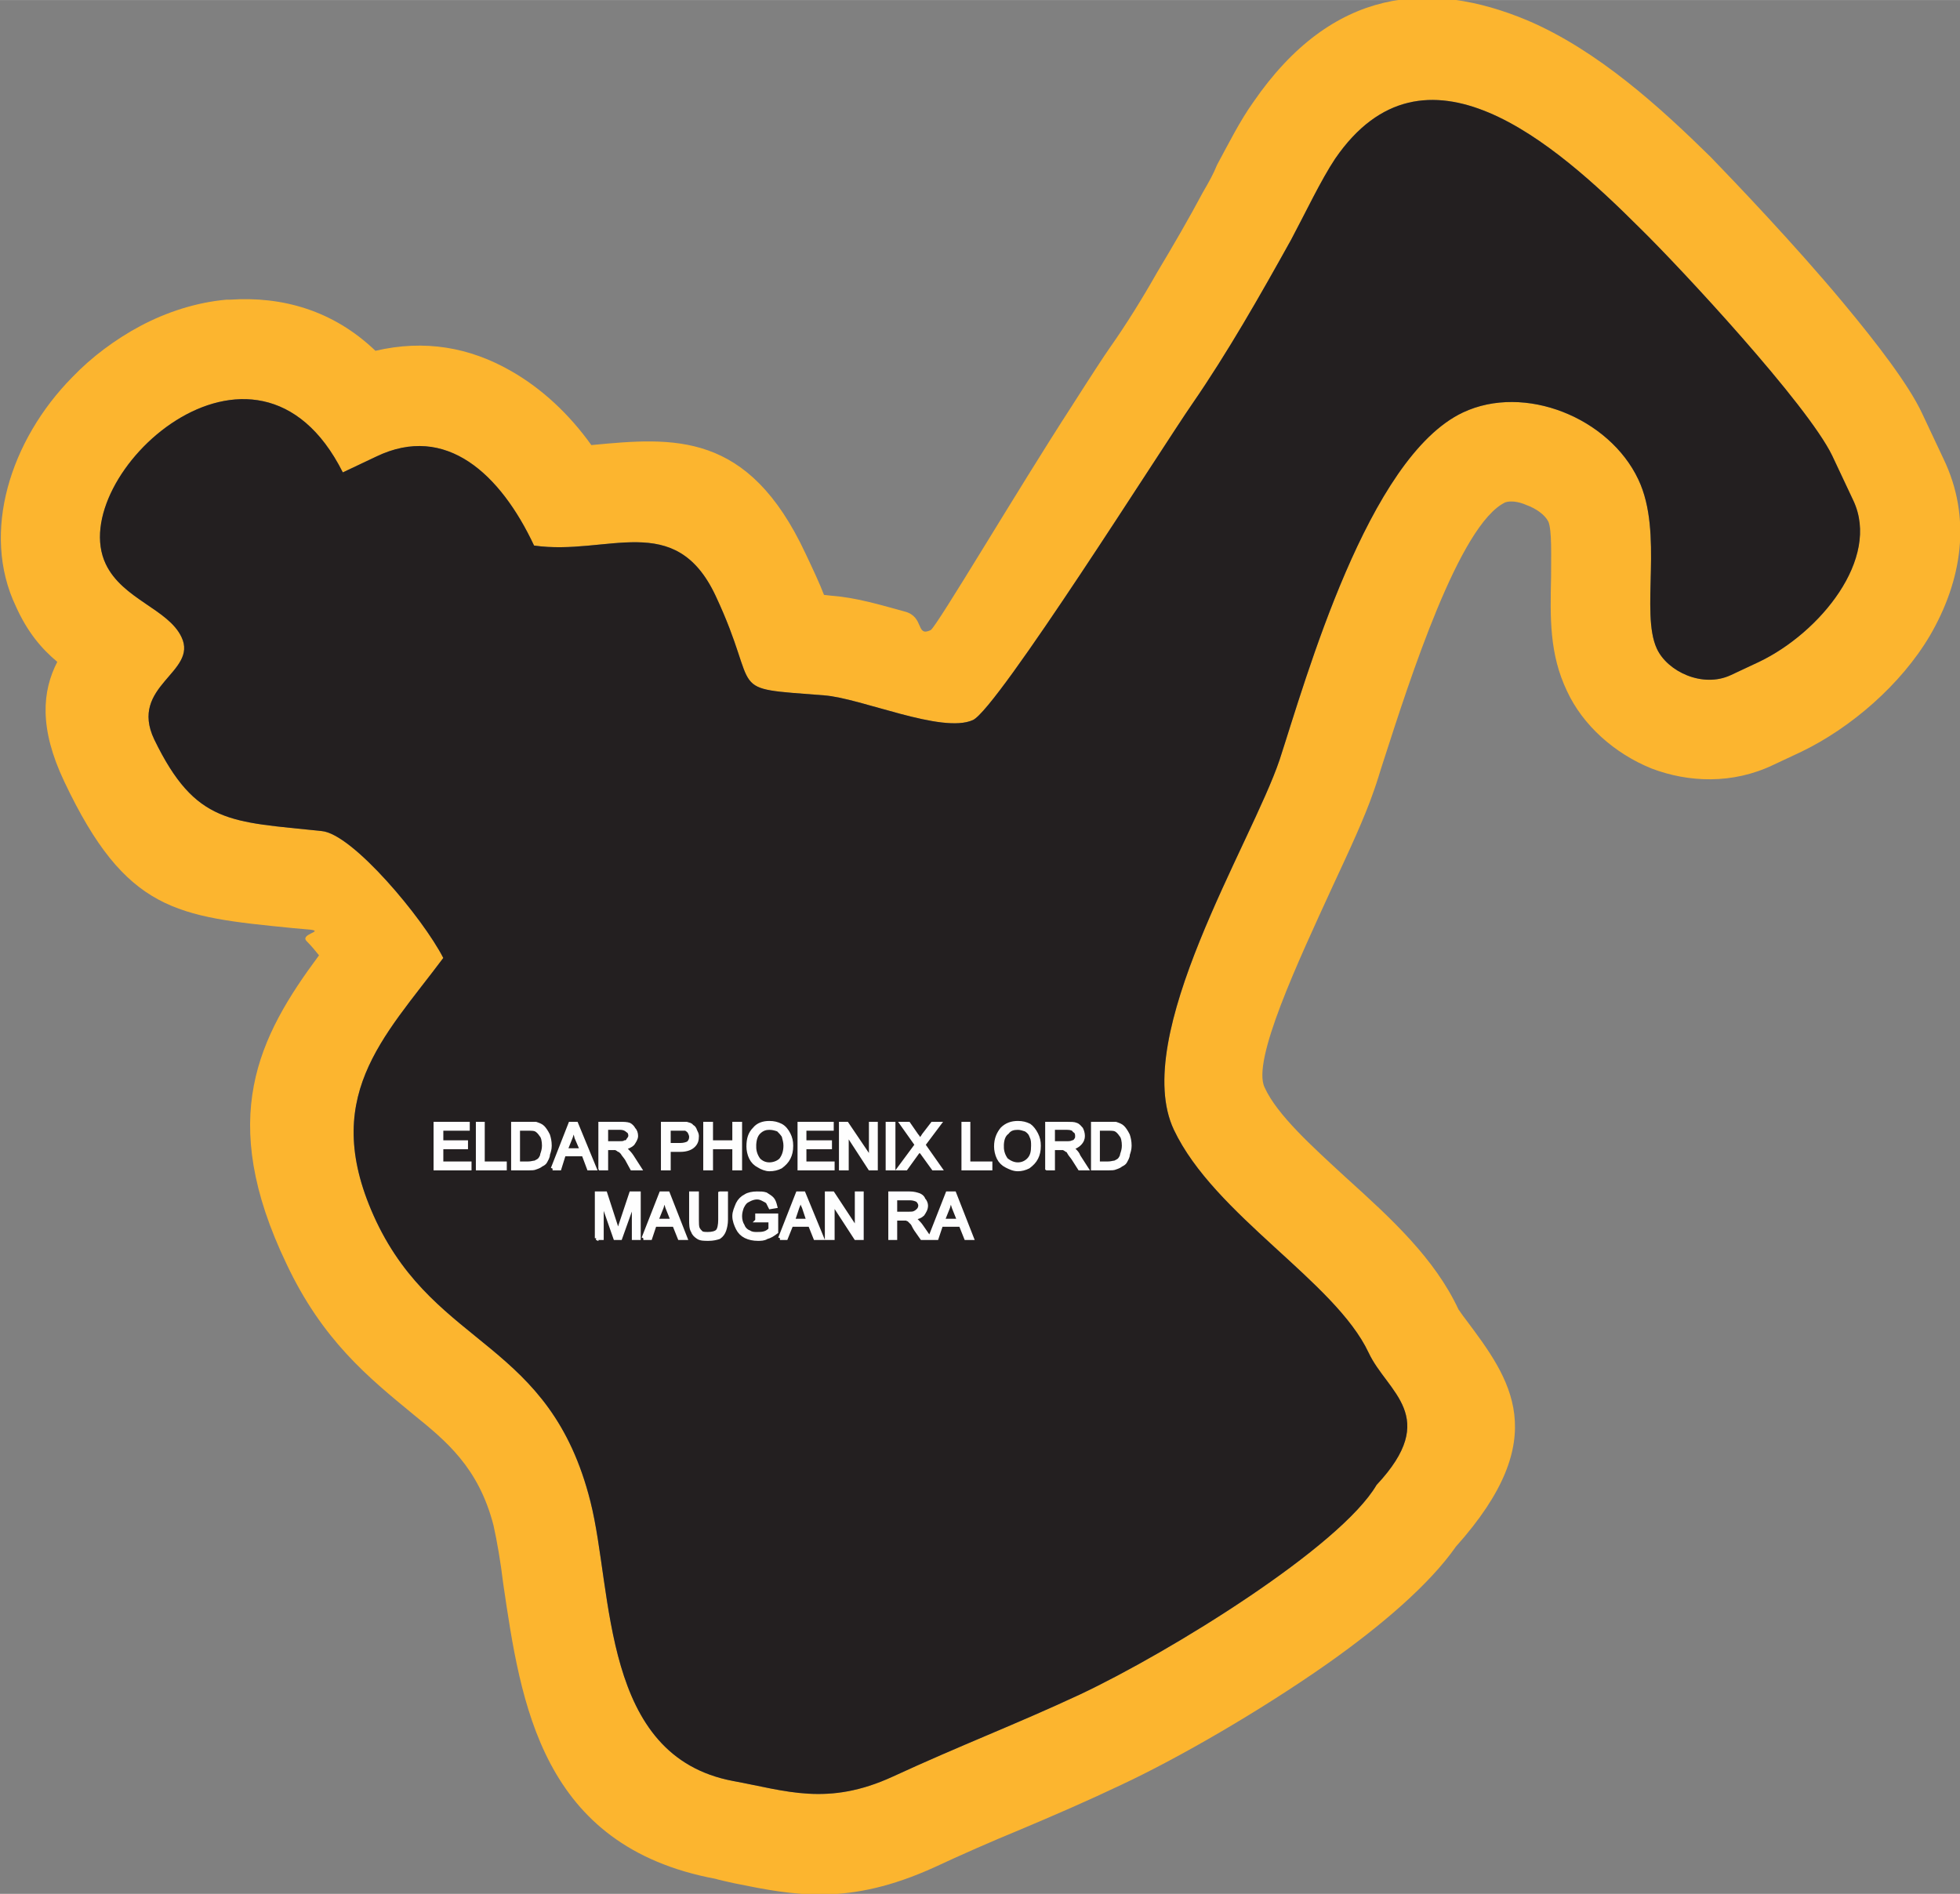
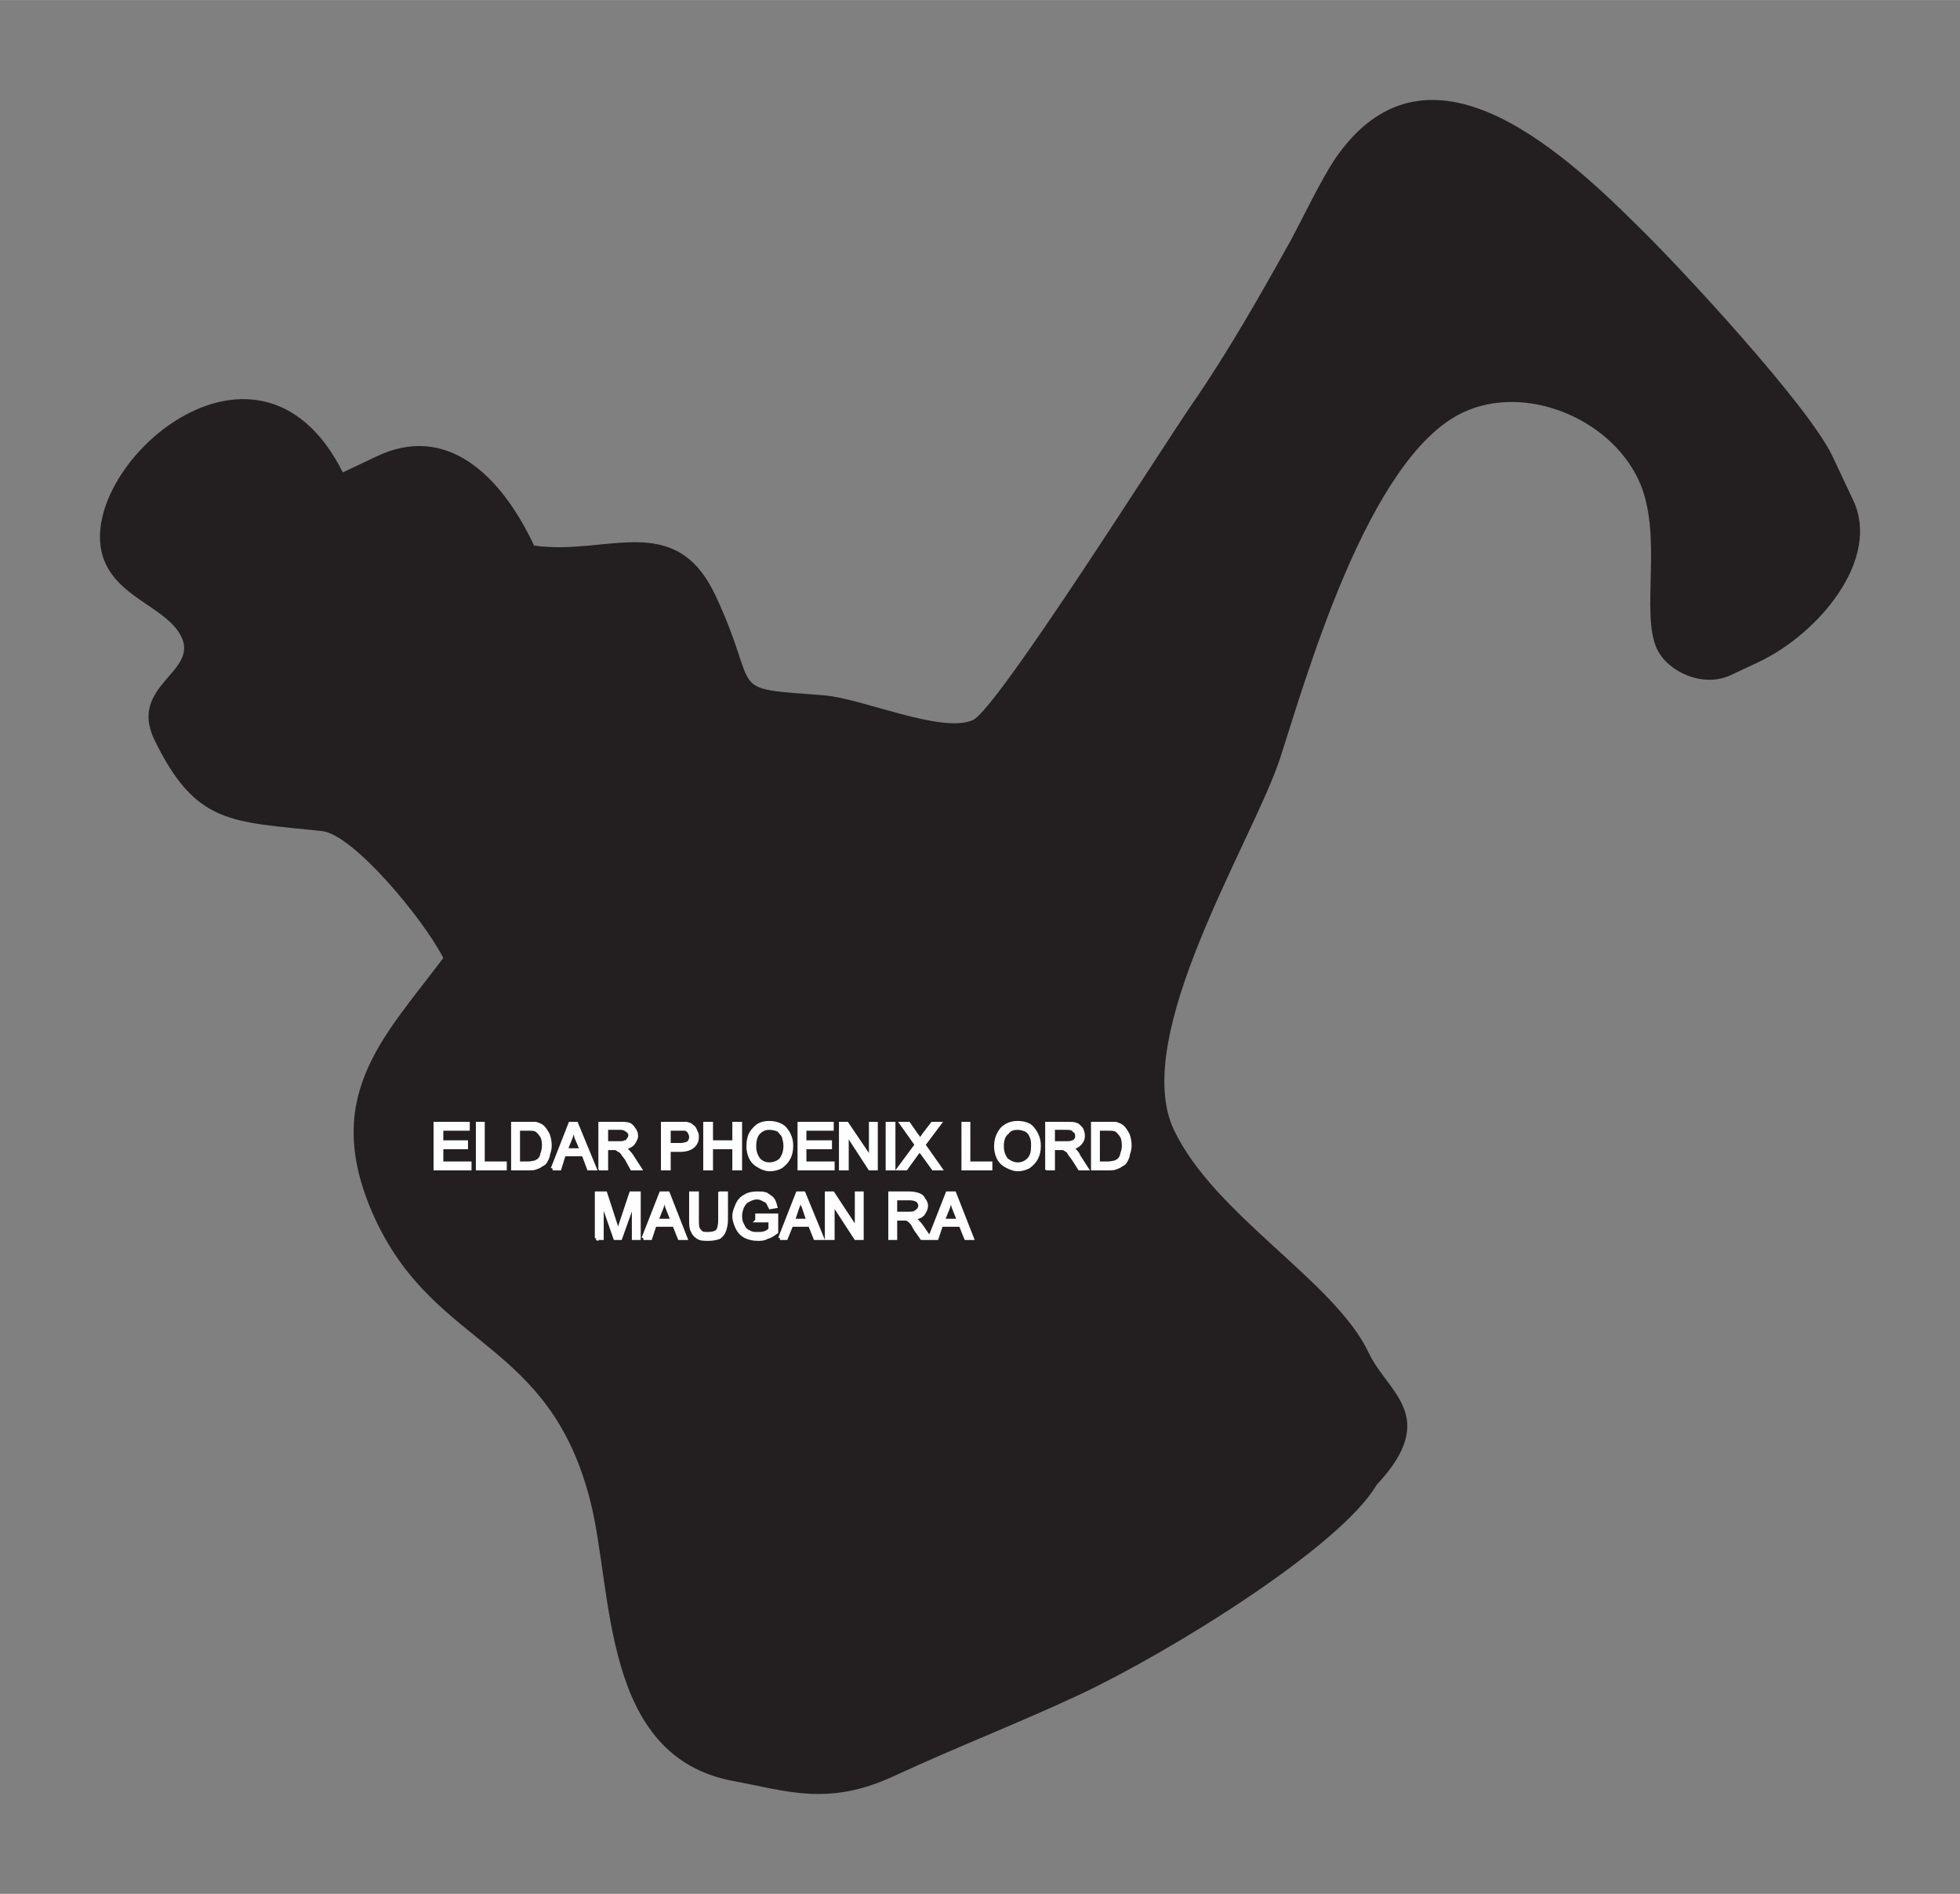
<svg xmlns="http://www.w3.org/2000/svg" xml:space="preserve" width="1.634in" height="1.579in" version="1.1" style="shape-rendering:geometricPrecision; text-rendering:geometricPrecision; image-rendering:optimizeQuality; fill-rule:evenodd; clip-rule:evenodd" viewBox="0 0 2224 2149">
  <rect x="0" y="0" width="2224" height="2149" fill="#808080" stroke="none" />
  <defs>
    <style type="text/css">
   
    .str0 {stroke:#FEFEFE;stroke-width:4.083}
    .fil0 {fill:#FCB52F}
    .fil1 {fill:#231F20}
    .fil2 {fill:#FEFEFE;fill-rule:nonzero}
   
  </style>
  </defs>
  <g id="Layer_x0020_1">
    <g id="_2108690021984">
      <g>
-         <path class="fil0" d="M1663 1497c51,68 100,134 -11,258 -30,43 -85,90 -146,133 -77,54 -169,107 -233,137 -40,19 -77,35 -115,51 -34,14 -68,29 -98,43 -97,44 -158,32 -227,18 -9,-2 -18,-4 -21,-5 -198,-37 -221,-199 -241,-335 -3,-25 -7,-48 -11,-66 -17,-66 -54,-96 -91,-126 -51,-42 -103,-84 -144,-171 -79,-165 -32,-257 37,-350 -4,-5 -9,-11 -14,-16 -8,-8 19,-11 5,-13l-22 -2c-130,-13 -188,-18 -258,-166 -29,-61 -25,-103 -8,-136 -18,-15 -34,-34 -47,-63 -40,-84 -6,-189 64,-260 22,-23 49,-43 77,-58 30,-16 64,-27 98,-30 1,0 3,0 4,0 59,-4 117,12 165,58 56,-13 107,-4 154,23 35,20 66,49 91,84 94,-9 178,-16 243,123 9,19 16,34 21,47l9 1c27,2 54,10 83,18 22,6 12,29 29,21 7,-4 99,-160 160,-254 21,-33 38,-59 43,-66 19,-27 37,-56 54,-86 18,-30 36,-61 52,-91 7,-12 12,-21 16,-31 13,-24 26,-50 41,-71 90,-131 201,-139 311,-93l0 0 0 0c80,34 151,99 208,155 28,29 95,99 150,165 40,48 75,94 90,126l24 51c33,68 21,139 -15,201 -33,56 -90,105 -146,132l-32 15c-46,22 -96,20 -138,4 -42,-17 -78,-49 -96,-88 -20,-42 -19,-83 -18,-129 0,-25 1,-53 -3,-63 -4,-8 -14,-15 -25,-19 -9,-4 -18,-5 -24,-3 -52,25 -108,200 -138,293 -4,12 -7,23 -11,34 -11,32 -28,68 -47,109 -39,85 -92,198 -77,228 14,31 54,67 92,102 52,47 101,92 128,150 1,1 4,6 8,11zm-101 188c73,-78 12,-105 -9,-150 -38,-81 -175,-156 -221,-253 -50,-106 88,-325 120,-420 30,-92 100,-343 208,-394 70,-33 166,6 199,76 29,61 2,151 21,192 12,26 52,45 84,30l32 -15c69,-33 138,-117 107,-183l-24 -51c-28,-58 -172,-213 -218,-258 -98,-98 -245,-226 -346,-79 -16,24 -34,62 -50,92 -35,63 -72,128 -112,186 -34,49 -221,346 -249,359 -35,16 -127,-25 -169,-28 -115,-9 -70,0 -123,-113 -46,-98 -123,-45 -206,-57 -38,-81 -100,-139 -179,-101l-38 18c-99,-197 -316,5 -269,104 19,40 71,51 86,83 19,40 -60,55 -31,116 47,97 87,93 190,104 35,3 115,99 138,144 -68,91 -142,159 -76,299 69,145 197,135 243,318 26,103 12,289 162,317 60,11 107,29 181,-5 78,-36 139,-59 212,-93 104,-49 296,-168 337,-238z" />
        <path id="1" class="fil1" d="M1562 1685c73,-78 12,-105 -9,-150 -38,-81 -175,-156 -221,-253 -50,-106 88,-325 120,-420 30,-92 100,-343 208,-394 70,-33 166,6 199,76 29,61 2,151 21,192 12,26 52,45 84,30l32 -15c69,-33 138,-117 107,-183l-24 -51c-28,-58 -172,-213 -218,-258 -98,-98 -245,-226 -346,-79 -16,24 -34,62 -50,92 -35,63 -72,128 -112,186 -34,49 -221,346 -249,359 -35,16 -127,-25 -169,-28 -115,-9 -70,0 -123,-113 -46,-98 -123,-45 -206,-57 -38,-81 -100,-139 -179,-101l-38 18c-99,-197 -316,5 -269,104 19,40 71,51 86,83 19,40 -60,55 -31,116 47,97 87,93 190,104 35,3 115,99 138,144 -68,91 -142,159 -76,299 69,145 197,135 243,318 26,103 12,289 162,317 60,11 107,29 181,-5 78,-36 139,-59 212,-93 104,-49 296,-168 337,-238z" />
      </g>
      <path class="fil2 str0" d="M494 1326l0 -51 37 0 0 6 -30 0 0 15 28 0 0 6 -28 0 0 18 32 0 0 6 -39 0zm48 0l0 -51 6 0 0 45 25 0 0 6 -31 0zm40 0l0 -51 17 0c4,0 7,0 9,0 3,1 6,2 8,4 2,2 4,5 6,9 1,3 2,7 2,12 0,4 -1,7 -2,10 0,3 -2,6 -3,8 -1,2 -3,3 -5,4 -1,1 -3,2 -6,3 -2,1 -5,1 -8,1l-18 0zm6 -6l11 0c4,0 6,-1 8,-1 2,-1 4,-2 5,-3 1,-1 3,-4 3,-6 1,-3 2,-6 2,-10 0,-5 -1,-10 -3,-12 -2,-3 -4,-5 -6,-6 -2,-1 -5,-1 -9,-1l-11 0 0 39zm39 6l20 -51 7 0 21 51 -7 0 -6 -16 -22 0 -5 16 -8 0zm15 -21l18 0 -6 -14c-1,-5 -3,-8 -3,-11 -1,3 -2,7 -3,10l-6 15zm39 21l0 -51 22 0c5,0 8,0 11,1 2,1 4,3 5,5 2,2 3,5 3,8 0,3 -2,6 -4,9 -2,2 -6,4 -11,5 2,0 3,1 4,2 2,2 4,4 6,7l9 14 -9 0 -6 -11c-2,-3 -4,-5 -5,-7 -2,-2 -3,-3 -4,-3 -1,-1 -2,-1 -3,-2 -1,0 -2,0 -4,0l-7 0 0 23 -7 0zm7 -29l14 0c3,0 6,0 7,-1 2,0 3,-1 4,-3 1,-1 2,-3 2,-4 0,-3 -1,-5 -3,-6 -2,-2 -5,-3 -8,-3l-16 0 0 17zm64 29l0 -51 19 0c4,0 6,0 8,0 3,1 5,1 6,3 2,1 3,2 4,5 1,2 2,4 2,6 0,5 -1,8 -4,11 -3,3 -8,5 -15,5l-13 0 0 21 -7 0zm7 -27l13 0c4,0 7,-1 9,-2 2,-2 3,-4 3,-7 0,-2 -1,-4 -2,-6 -1,-1 -2,-2 -4,-3 -1,0 -3,0 -6,0l-13 0 0 18zm41 27l0 -51 7 0 0 21 26 0 0 -21 7 0 0 51 -7 0 0 -24 -26 0 0 24 -7 0zm49 -25c0,-9 2,-15 7,-20 4,-5 10,-7 17,-7 5,0 9,1 13,3 4,2 7,6 9,10 2,4 3,8 3,13 0,6 -1,10 -3,14 -2,4 -5,7 -9,10 -4,2 -8,3 -13,3 -4,0 -9,-2 -12,-4 -4,-2 -7,-5 -9,-9 -2,-4 -3,-9 -3,-13zm7 0c0,6 2,11 5,15 3,3 7,5 12,5 5,0 10,-2 13,-5 3,-4 5,-9 5,-16 0,-4 -1,-7 -2,-11 -2,-3 -4,-5 -6,-7 -3,-1 -6,-2 -10,-2 -4,0 -8,1 -12,5 -3,3 -5,8 -5,16zm51 25l0 -51 37 0 0 6 -31 0 0 15 29 0 0 6 -29 0 0 18 32 0 0 6 -38 0zm47 0l0 -51 7 0 27 40 0 -40 6 0 0 51 -7 0 -26 -40 0 40 -7 0zm53 0l0 -51 7 0 0 51 -7 0zm13 0l20 -27 -17 -24 8 0 9 13c2,2 3,5 4,6 1,-2 3,-4 4,-6l10 -13 8 0 -18 24 19 27 -8 0 -13 -18c-1,-1 -2,-2 -2,-4 -1,2 -2,3 -3,4l-13 18 -8 0zm73 0l0 -51 6 0 0 45 25 0 0 6 -31 0zm37 -25c0,-9 3,-15 7,-20 5,-5 11,-7 18,-7 5,0 9,1 13,3 3,2 6,6 8,10 2,4 3,8 3,13 0,6 -1,10 -3,14 -2,4 -5,7 -9,10 -4,2 -8,3 -12,3 -5,0 -9,-2 -13,-4 -4,-2 -7,-5 -9,-9 -2,-4 -3,-9 -3,-13zm7 0c0,6 2,11 5,15 4,3 8,5 13,5 5,0 9,-2 12,-5 4,-4 5,-9 5,-16 0,-4 0,-7 -2,-11 -1,-3 -3,-5 -6,-7 -3,-1 -6,-2 -9,-2 -5,0 -9,1 -12,5 -4,3 -6,8 -6,16zm51 25l0 -51 23 0c4,0 8,0 10,1 3,1 4,3 6,5 1,2 2,5 2,8 0,3 -1,6 -4,9 -2,2 -5,4 -10,5 1,0 3,1 4,2 2,2 4,4 5,7l9 14 -8 0 -7 -11c-2,-3 -4,-5 -5,-7 -1,-2 -2,-3 -3,-3 -1,-1 -2,-1 -3,-2 -1,0 -2,0 -4,0l-8 0 0 23 -7 0zm7 -29l14 0c4,0 6,0 8,-1 1,0 3,-1 4,-3 1,-1 1,-3 1,-4 0,-3 -1,-5 -3,-6 -1,-2 -4,-3 -8,-3l-16 0 0 17zm45 29l0 -51 17 0c4,0 7,0 9,0 3,1 6,2 8,4 2,2 4,5 6,9 1,3 2,7 2,12 0,4 -1,7 -2,10 0,3 -2,6 -3,8 -1,2 -3,3 -5,4 -1,1 -3,2 -6,3 -2,1 -5,1 -8,1l-18 0zm6 -6l11 0c4,0 6,-1 8,-1 2,-1 4,-2 5,-3 1,-1 3,-4 3,-6 1,-3 2,-6 2,-10 0,-5 -1,-10 -3,-12 -2,-3 -4,-5 -6,-6 -2,-1 -5,-1 -9,-1l-11 0 0 39zm-569 85l0 -51 10 0 12 37c1,3 2,5 2,7 1,-2 2,-4 3,-8l12 -36 9 0 0 51 -6 0 0 -42 -15 42 -6 0 -15 -43 0 43 -6 0zm53 0l20 -51 8 0 20 51 -7 0 -6 -15 -22 0 -5 15 -8 0zm15 -20l18 0 -6 -15c-1,-4 -3,-8 -3,-10 -1,3 -2,6 -3,10l-6 15zm72 -31l7 0 0 30c0,5 -1,9 -2,12 -1,3 -3,6 -6,8 -3,1 -7,2 -12,2 -5,0 -9,0 -12,-2 -3,-2 -5,-4 -6,-7 -2,-3 -2,-8 -2,-13l0 -30 7 0 0 30c0,4 0,8 1,10 1,2 2,3 4,5 2,1 5,1 7,1 5,0 9,-1 11,-3 2,-2 3,-7 3,-13l0 -30zm42 31l0 -6 22 0 0 19c-4,3 -7,5 -11,6 -3,2 -7,2 -10,2 -5,0 -10,-1 -14,-3 -4,-2 -7,-5 -9,-9 -2,-4 -4,-9 -4,-14 0,-5 2,-9 4,-14 2,-4 5,-7 9,-9 3,-2 8,-3 13,-3 4,0 7,0 10,1 3,2 5,3 7,5 2,2 3,5 4,9l-6 1c-1,-2 -2,-4 -3,-6 -1,-1 -3,-2 -5,-3 -2,-1 -4,-2 -7,-2 -3,0 -6,1 -8,2 -2,1 -4,2 -5,3 -2,2 -3,4 -4,6 -1,3 -2,6 -2,10 0,4 1,8 3,11 1,3 4,6 7,7 3,2 6,2 9,2 3,0 6,0 9,-1 3,-1 5,-3 6,-4l0 -10 -15 0zm26 20l20 -51 7 0 21 51 -8 0 -6 -15 -21 0 -6 15 -7 0zm15 -20l17 0 -5 -15c-2,-4 -3,-8 -4,-10 -1,3 -1,6 -3,10l-5 15zm38 20l0 -51 7 0 27 41 0 -41 6 0 0 51 -7 0 -26 -40 0 40 -7 0zm72 0l0 -51 22 0c5,0 8,1 11,2 2,1 4,2 5,5 2,2 3,5 3,7 0,4 -2,7 -4,10 -2,2 -6,4 -11,4 2,1 3,2 4,3 2,2 4,4 6,7l9 13 -9 0 -7 -10c-2,-3 -3,-6 -4,-7 -2,-2 -3,-3 -4,-4 -1,0 -2,-1 -3,-1 -1,0 -2,0 -4,0l-8 0 0 22 -6 0zm6 -28l15 0c3,0 5,0 7,-1 2,-1 3,-2 4,-3 1,-1 2,-3 2,-5 0,-2 -1,-4 -3,-6 -2,-1 -5,-2 -8,-2l-17 0 0 17zm39 28l20 -51 8 0 20 51 -7 0 -6 -15 -22 0 -5 15 -8 0zm15 -20l18 0 -6 -15c-1,-4 -3,-8 -3,-10 -1,3 -2,6 -3,10l-6 15z" />
    </g>
  </g>
</svg>